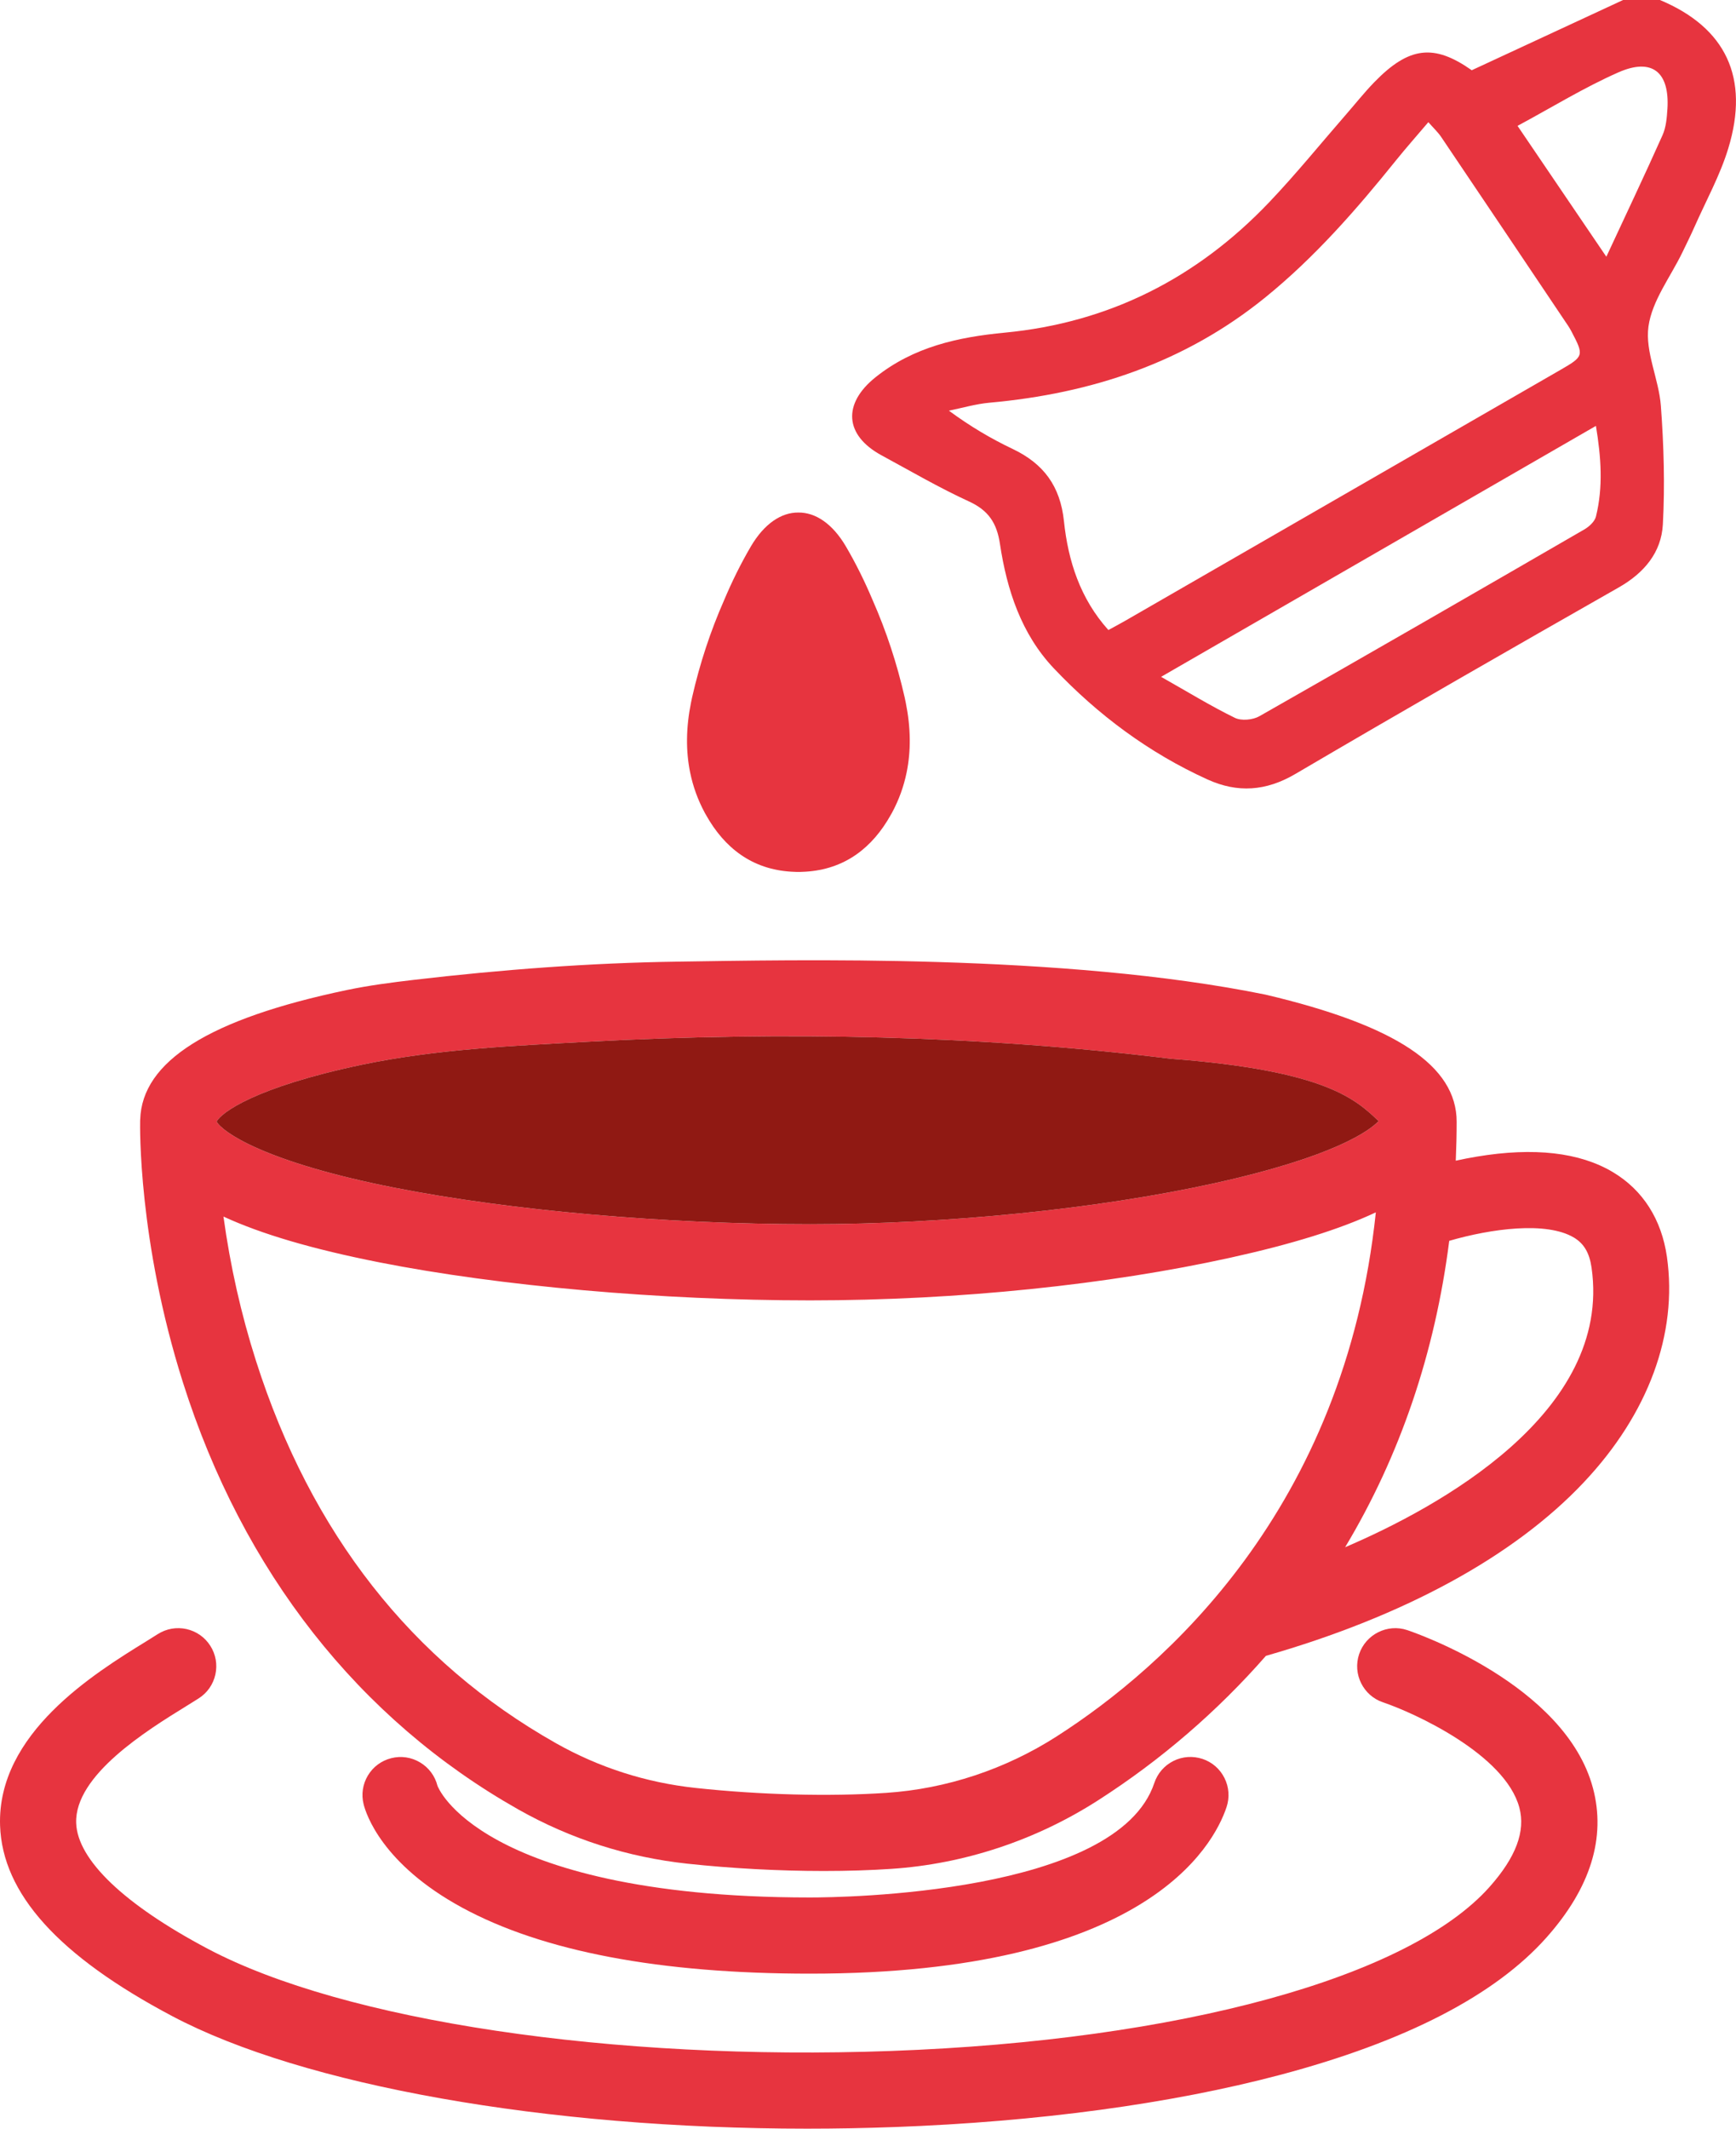
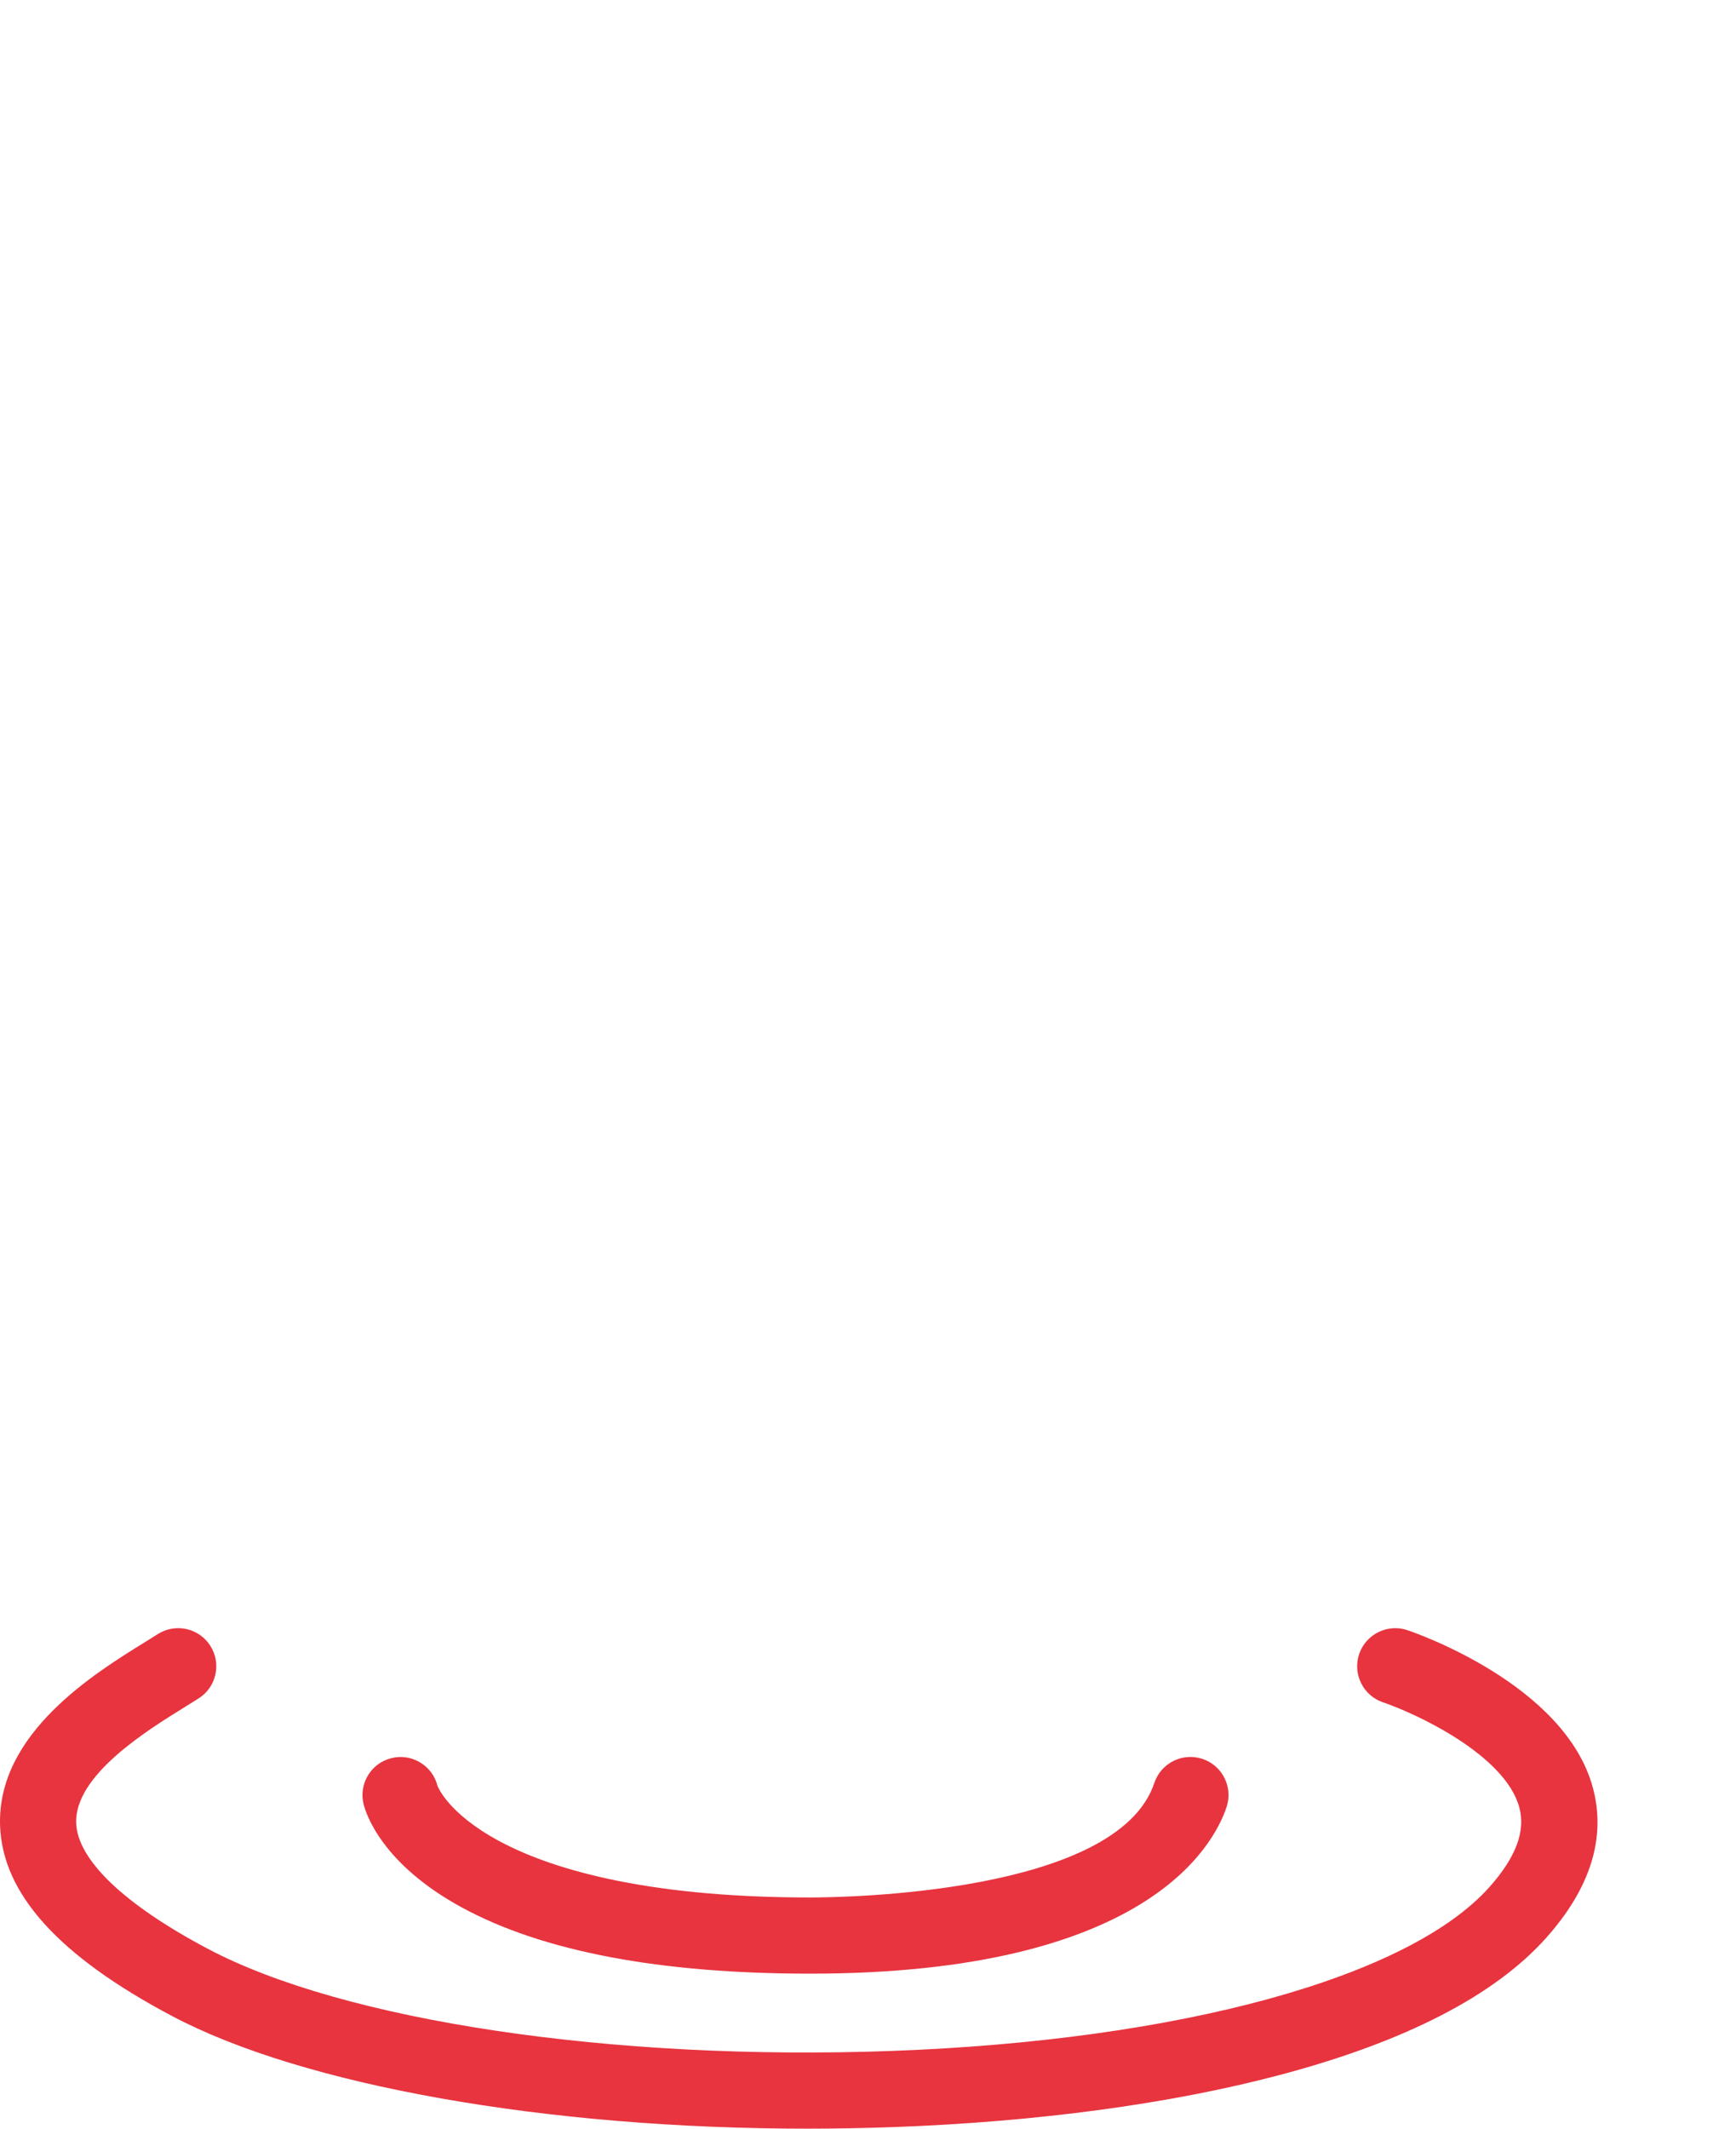
<svg xmlns="http://www.w3.org/2000/svg" id="Layer_2" viewBox="0 0 2000 2450.83">
  <defs>
    <style>.cls-1{fill:#e7343f;}.cls-2{fill:#901913;}</style>
  </defs>
  <g id="plosThermo-frenchVanilla-red-RGB">
    <g id="plosThermo-frenchVanilla-red-RGB-2">
-       <path class="cls-1" d="m1920.43,1447.11c-6.2-43.27-27.73-77.01-62.31-97.61-38.18-22.76-90.86-28.81-156.53-17.87-7.98,1.32-16.12,2.9-24.43,4.71.69-15.94,1.02-30.71,1.02-44.79,0-64.45-69.89-110.93-219.99-146.34-233.47-47.65-546.31-39.86-677.01-38.04-101.17,1.41-203.73,9.21-304.24,20.97-25.96,3.04-51.97,6.42-77.57,11.78-158.08,33.1-235.94,81.87-237.85,149.27l-.07,1.35c-.13,5.54-2.47,137.73,49.25,300.94,69.1,217.98,202.75,388.05,386.5,491.86,60.2,33.99,125.77,54.97,194.87,62.42,51,5.47,105.33,8.39,157.05,8.39,27.36,0,53.47-.81,77.67-2.44,84.07-5.57,166.48-32.88,238.32-78.94,72.13-46.25,137.17-102.2,193.32-166.32,159.49-45.66,286.09-114.74,366.23-199.78,74.41-78.91,108.39-171.1,95.77-259.58Zm-1670.88-155.78c5.08-9.97,43.58-39.54,167.8-65.54,85.49-17.89,174.71-21.78,261.7-26.45,221.86-11.89,449.16-7.51,669.8,19.67,179.71,13.59,213.47,47.35,239.45,71.75-9.96,10.45-49.48,40.78-190.02,71.74-133.71,29.42-307.51,46.98-464.96,46.98-166.61,0-345.82-15.74-479.37-42.13-150.56-29.75-198.03-64.42-204.39-76Zm968.23,707.61c-59.41,38.08-127.45,60.64-196.81,65.27-65.54,4.38-145.52,2.32-219.53-5.67-57.13-6.13-111.33-23.49-161.08-51.58-165.89-93.72-282.13-241.79-345.43-440.11-17.14-53.62-29.7-109.42-37.48-166.17,43.78,20.23,102.86,37.55,179.47,52.7,138.82,27.41,324.39,43.8,496.38,43.8s344.24-18.33,483.79-49.05c71.37-15.69,126.63-32.88,167.97-52.29-35.8,342.13-244.25,524.22-367.28,603.09Zm331.91-217.56c63.23-105.31,103.52-223.75,119.93-352.76,48.36-14.03,111.92-22.65,143.64-3.76,11.64,6.97,17.9,17.67,20.34,34.68,23.9,167.26-177.86,276.52-283.91,321.84Z" />
      <path class="cls-1" d="m1835.15,2058.52c-31.98-119.67-206.47-179.24-213.89-181.7l-.03-.02c-22.81-7.62-47.77,4.86-55.43,27.74-7.66,22.91,4.75,47.79,27.66,55.47,35.52,11.93,140.6,59.75,156.97,121.22,7.25,27.23-3.96,57.05-34.27,91.17-92.85,104.46-357,176.85-689.37,188.95-321.08,11.72-630.32-34.48-787.48-117.67-96.31-50.98-150.15-102.41-151.55-144.81-1.85-55.1,81.69-106.68,126.61-134.39l14.47-9.03c9.91-6.3,16.75-16.07,19.29-27.49,2.54-11.46.46-23.21-5.82-33.07-6.3-9.89-16.07-16.73-27.49-19.29-11.42-2.51-23.18-.46-33.08,5.84l-13.48,8.44C108.26,1926.9-3.4,1995.84.08,2101.79c2.6,78.43,67.43,150.2,198.21,219.39,151.02,79.96,431.32,129.64,731.53,129.64,33.25,0,66.96-.61,100.19-1.83,165.25-6.03,318.94-26.77,444.49-60.02,144.51-38.27,247.88-91.53,307.22-158.31,50.74-57.05,68.72-114.99,53.44-172.15Z" />
      <path class="cls-1" d="m1385.34,2025.11c-11.08-3.66-23.01-2.87-33.46,2.36-10.5,5.26-18.31,14.27-22.04,25.4-42.71,128.08-360.44,131.77-396.52,131.77-197.14,0-304-35.54-358.94-65.34-59.34-32.18-70.33-63.23-70.37-63.23-2.88-11.39-10.04-20.97-20.13-26.97-10.05-6-21.82-7.7-33.1-4.85-11.34,2.85-20.92,9.92-26.93,19.94-6.02,10.05-7.78,21.82-4.93,33.16,2.77,11.08,21.21,68.83,113.36,118.91,92.93,50.49,227.87,76.09,401.04,76.09,385.89,0,464.76-146.78,479.76-191.77,3.69-11.11,2.85-23.01-2.39-33.48-5.24-10.48-14.24-18.28-25.35-22.01Z" />
-       <path class="cls-1" d="m1912.43,0h-42.5c-57.42,26.63-114.84,53.26-174.36,80.87-43.26-30.39-72.03-27.76-112.52,14.01-11.18,11.53-21.21,24.18-31.78,36.3-29.59,33.95-57.98,69.04-89.01,101.62-82.99,87.11-184.15,138.7-304.61,150.19-53.9,5.14-105.14,16.32-148.98,51.36-38,30.37-35.91,66.69,6.99,89.93,33.35,18.06,66.22,37.25,100.64,53.04,22.47,10.31,32.1,24.76,35.73,48.99,7.93,52.79,24.59,103.62,61.99,143.11,50.75,53.59,109.55,97.39,177.22,128.06,34.47,15.62,67.22,13.5,101.02-6.34,123.66-72.58,248.07-143.91,372.69-214.82,29.24-16.64,49.04-40.24,50.79-72.64,2.44-45.28,1.06-91.01-2.29-136.28-2.28-30.84-18.35-62.28-14.3-91.52,4.11-29.67,25.38-56.96,39.09-85.32,4.76-9.84,9.62-19.63,14.04-29.62,13.25-29.93,29.36-59.01,38.83-90.11,24.82-81.51-2.86-139.03-78.71-170.82Zm-635.52,725.35c-32.45-36.05-46.37-79.59-51.16-125.26-4.24-40.44-23.46-66.25-59.08-83.19-24.88-11.83-48.71-25.86-73.49-44.09,15.59-3.13,31.06-7.75,46.81-9.16,117.38-10.57,225.03-46.07,317.74-121.23,56.89-46.11,104.67-100.8,150.38-157.55,11.63-14.44,23.96-28.33,37.45-44.21,5.92,6.75,10.99,11.43,14.75,16.99,48.93,72.48,97.68,145.09,146.44,217.69,1.43,2.13,2.69,4.39,3.89,6.67,14.34,27.33,14.06,28.32-13.01,43.92-167.17,96.32-334.35,192.63-501.54,288.93-6.07,3.5-12.29,6.75-19.18,10.52Zm561.75-130.66c-1.43,5.78-7.83,11.65-13.43,14.89-124.56,72.05-249.22,143.93-374.32,215.03-7.56,4.3-20.76,5.53-28.25,1.87-27.54-13.45-53.78-29.56-85.01-47.21,169.63-97.83,334.21-192.75,500.97-288.92,6,36.24,8.44,70.37.03,104.34Zm82.32-469.25c-.64,10.16-1.54,21.05-5.6,30.13-20.65,46.21-42.39,91.93-64.76,140.01-35.12-51.72-67.86-99.93-102.31-150.67,39.19-21.06,76.42-44.03,116.05-61.53,38.93-17.19,59.3-.48,56.63,42.06Z" />
-       <path class="cls-1" d="m811.98,935.87c.35.64.72,1.25,1.08,1.88,21.58,38.84,53.65,63.16,98.49,65.87.8.05,1.62.07,2.43.11,1.47.06,2.91.18,4.41.19.48,0,.92-.04,1.39-.04s.92.04,1.39.04c1.5-.02,2.94-.13,4.41-.19.81-.03,1.63-.06,2.43-.11,44.83-2.72,76.91-27.04,98.49-65.87.35-.64.73-1.24,1.08-1.88,8.14-15.06,13.61-30.53,16.87-46.28,2.62-12.7,3.78-25.58,3.64-38.59-.14-13.93-1.75-27.99-4.61-42.12-.41-2.04-.82-4.08-1.28-6.12-8.77-38.59-21.04-75.9-36.86-111.8-8.89-21.06-18.99-41.66-30.71-61.66-15.45-26.37-35.16-39.4-54.84-39.2-19.68-.2-39.39,12.83-54.84,39.2-11.72,20-21.82,40.59-30.71,61.66-15.82,35.9-28.09,73.21-36.86,111.8-.46,2.04-.87,4.08-1.28,6.12-2.86,14.13-4.47,28.2-4.61,42.13-.13,13.01,1.02,25.89,3.64,38.59,3.25,15.75,8.73,31.22,16.87,46.28Z" />
-       <path class="cls-2" d="m249.55,1291.32c5.08-9.97,43.58-39.54,167.8-65.54,85.49-17.89,174.71-21.78,261.7-26.45,221.86-11.89,449.16-7.51,669.8,19.67,179.71,13.59,213.47,47.35,239.45,71.75-9.96,10.45-49.48,40.78-190.02,71.74-133.71,29.42-307.51,46.98-464.96,46.98-166.61,0-345.82-15.74-479.37-42.13-150.56-29.75-198.03-64.42-204.39-76Z" />
    </g>
  </g>
</svg>